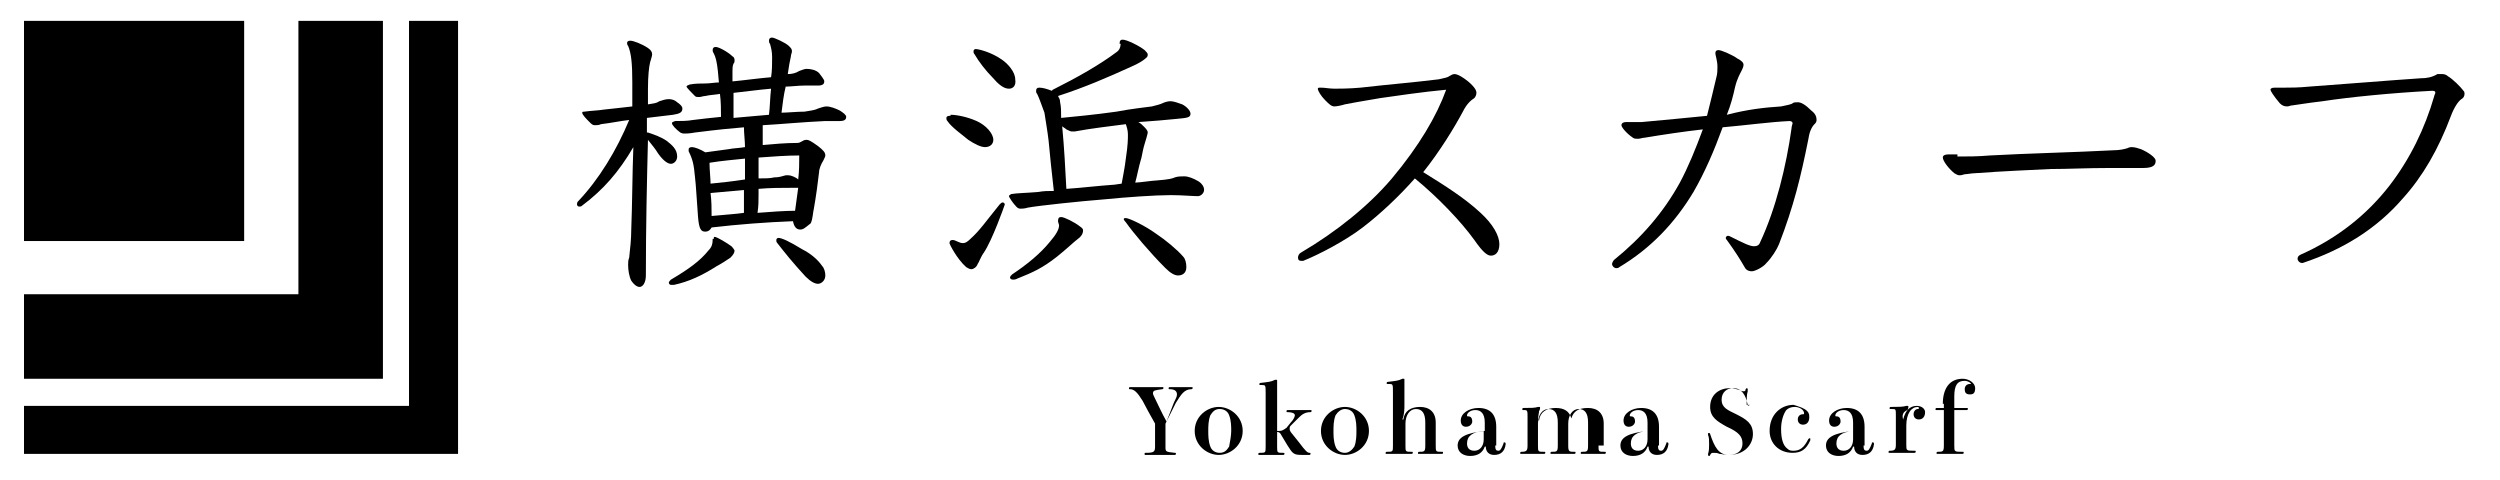
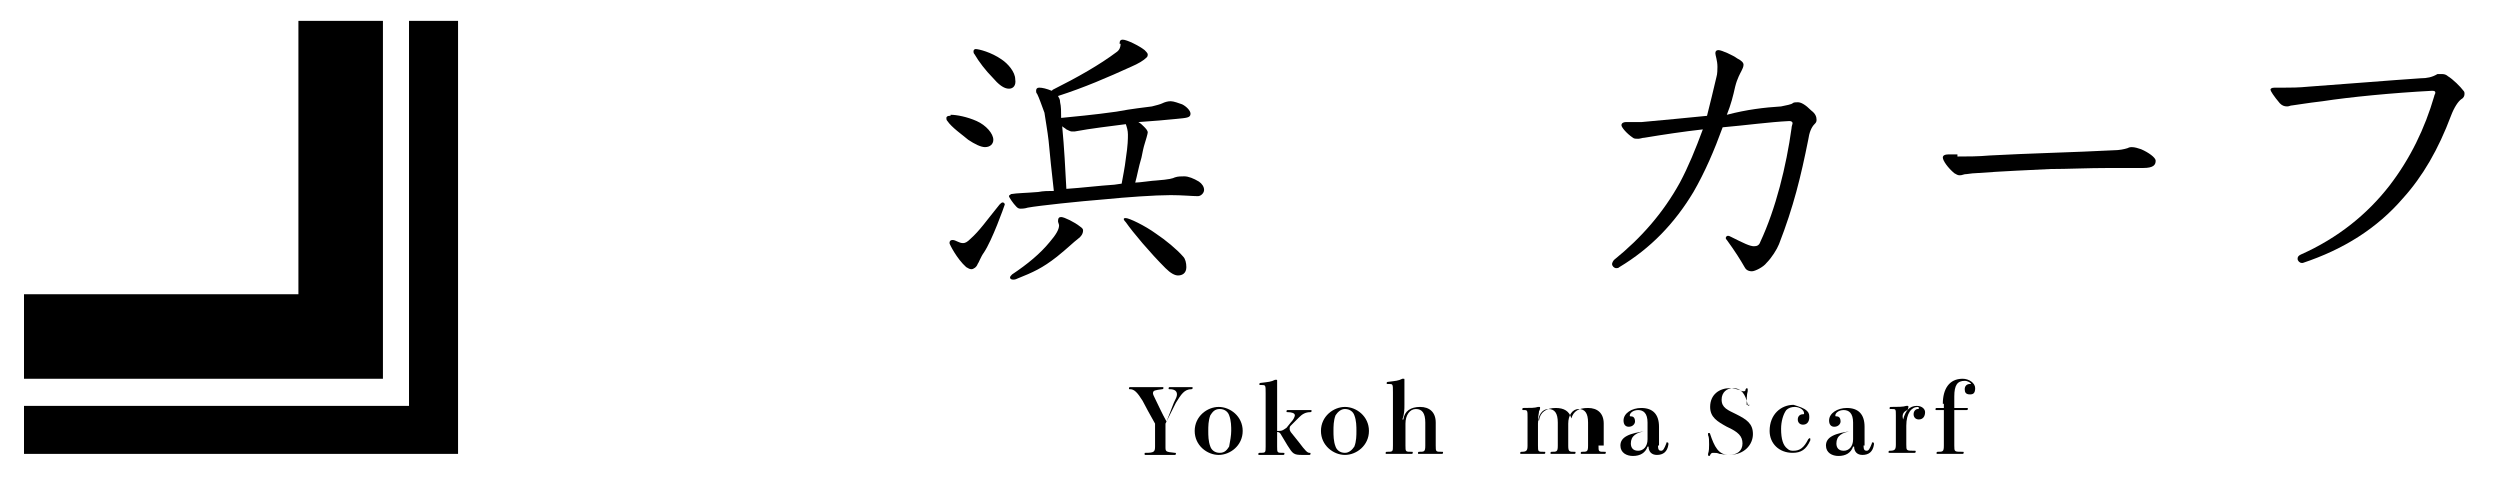
<svg xmlns="http://www.w3.org/2000/svg" version="1.1" id="レイヤー_1" x="0px" y="0px" viewBox="0 0 239.6 46" style="enable-background:new 0 0 239.6 46;" xml:space="preserve">
  <title>logo</title>
  <g>
    <g>
-       <path d="M62.1,12.7c0.6,0.2,1.2,0.4,1.8,0.8c0.5,0.4,1,0.8,1,1.5c0,0.4-0.3,0.7-0.6,0.7c-0.4,0-0.9-0.5-1.3-1.1    c-0.1-0.2-0.5-0.7-0.9-1.2c-0.1,4-0.2,8.3-0.2,13c0,0.7-0.3,1.1-0.6,1.1c-0.3,0-0.6-0.3-0.8-0.6c-0.2-0.4-0.3-1-0.3-1.5    c0-0.2,0-0.5,0.1-0.7c0.1-0.9,0.2-1.8,0.2-2.7c0.1-2.5,0.1-5.3,0.2-7.9c-1.4,2.4-2.9,4.1-4.9,5.6c-0.1,0.1-0.2,0.1-0.3,0.1    c-0.1,0-0.2-0.1-0.2-0.2c0-0.1,0-0.2,0.1-0.3c2-2.1,3.7-4.9,4.9-7.8c-0.9,0.1-1.8,0.3-2.7,0.4C57.4,12,57.2,12,57,12    c-0.2,0-0.3-0.1-0.5-0.3c-0.3-0.3-0.7-0.7-0.7-0.9c0-0.1,0.1-0.1,0.2-0.1c0.7-0.1,1.3-0.1,1.9-0.2c1-0.1,1.8-0.2,2.7-0.3    c0-0.6,0-1.2,0-1.8V7.9c0-1.8-0.1-2.8-0.4-3.5c-0.1-0.1-0.1-0.2-0.1-0.3c0-0.1,0.1-0.2,0.3-0.2c0.3,0,1.1,0.3,1.7,0.7    c0.3,0.2,0.4,0.4,0.4,0.6c0,0.2-0.1,0.4-0.2,0.8c-0.1,0.4-0.2,1.3-0.2,2.5c0,0.5,0,1,0,1.5c0.6-0.1,0.8-0.1,1.1-0.3    c0.3-0.1,0.6-0.2,0.9-0.2c0.3,0,0.6,0.1,0.8,0.3c0.3,0.2,0.5,0.4,0.5,0.6c0,0.4-0.3,0.5-0.9,0.6c-0.9,0.1-1.7,0.2-2.5,0.3    c0,0.3,0,0.5,0,0.8V12.7z M68.4,22.9c0-0.1,0-0.2,0.1-0.2c0.2,0,1.2,0.6,1.6,0.9c0.2,0.2,0.3,0.4,0.3,0.4c0,0.2-0.1,0.4-0.4,0.7    c-0.3,0.2-0.9,0.6-1.3,0.8c-1.4,0.9-2.7,1.5-4.1,1.8c-0.2,0-0.2,0-0.3,0c-0.1,0-0.2-0.1-0.2-0.2c0-0.1,0.1-0.2,0.2-0.3    c1.7-1,2.8-1.8,3.6-2.8c0.3-0.3,0.4-0.6,0.4-1V22.9z M77.1,8.2c-0.6,0-1.3,0.1-1.8,0.1c-0.2,0.8-0.3,1.7-0.4,2.5    c0.5,0,1.5-0.1,2.2-0.1c0.5-0.1,0.9-0.1,1.3-0.3c0.3-0.1,0.6-0.2,0.8-0.2c0.4,0,0.9,0.2,1.3,0.4c0.3,0.2,0.6,0.4,0.6,0.6    c0,0.2-0.1,0.4-0.6,0.4c-0.2,0-0.5,0-1.4,0c-2.2,0.1-4.2,0.3-6,0.4c0,0.8,0,1.5,0,1.9c1.1-0.1,2.2-0.2,3.3-0.2    c0.4,0,0.5-0.3,0.9-0.3c0.2,0,0.4,0.1,1.1,0.6c0.5,0.4,0.7,0.6,0.7,0.9c0,0.1-0.1,0.3-0.2,0.5c-0.2,0.3-0.4,0.8-0.4,1.1    c-0.1,0.9-0.3,2.4-0.5,3.5c-0.1,0.4-0.1,1-0.3,1.4C77.2,21.8,77,22,76.7,22c-0.4,0-0.6-0.3-0.7-0.8c-2.6,0.1-5.2,0.3-7.8,0.6    c-0.1,0.2-0.3,0.4-0.6,0.4c-0.4,0-0.6-0.2-0.7-1.4c-0.1-1.2-0.2-3.2-0.3-3.9c-0.1-1.1-0.2-1.6-0.6-2.4C66,14.5,66,14.4,66,14.3    c0-0.1,0.1-0.2,0.3-0.2c0.3,0,0.8,0.2,1.3,0.5c0.7-0.1,1.5-0.2,2.2-0.3c0.5-0.1,1-0.1,1.6-0.2c0-0.6-0.1-1.3-0.1-1.9    c-1.2,0.1-2.3,0.2-4.7,0.5c-0.5,0.1-0.9,0.1-1,0.1c-0.1,0-0.2,0-0.4-0.1c-0.4-0.3-0.8-0.7-0.8-0.9c0-0.1,0.1-0.1,0.3-0.2    c0.5,0,1.2,0,1.7-0.1c0.8-0.1,1.7-0.2,2.7-0.3C69.1,10.6,69.1,9.7,69,9c-0.6,0.1-1,0.1-1.4,0.2c-0.2,0-0.4,0.1-0.6,0.1    c-0.2,0-0.3,0-0.4-0.1c-0.3-0.3-0.8-0.8-0.8-0.9c0-0.1,0.1-0.1,0.3-0.2C66.6,8,67.2,8,67.6,8c0.4,0,1-0.1,1.3-0.1l-0.1-1.1    c-0.1-0.9-0.2-1.3-0.4-1.7c-0.1-0.1-0.1-0.3-0.1-0.3c0-0.2,0.1-0.3,0.3-0.3c0.3,0,1.2,0.5,1.6,0.9c0.2,0.1,0.2,0.3,0.2,0.4    c0,0.1,0,0.2-0.1,0.3c-0.1,0.2-0.1,0.5-0.1,0.7v1c1.1-0.1,2.5-0.3,3.7-0.4C74,6.8,74,6.1,74,5.5c0-0.6-0.1-0.9-0.2-1.3    c-0.1-0.1-0.1-0.2-0.1-0.3c0-0.2,0.1-0.3,0.3-0.3c0.2,0,1.3,0.5,1.6,0.8c0.2,0.2,0.3,0.3,0.3,0.5c0,0.2-0.1,0.3-0.1,0.5    c-0.1,0.4-0.2,1-0.3,1.7c0.4,0,0.8-0.1,1.1-0.3c0.3-0.1,0.5-0.2,0.7-0.2c0.4,0,0.9,0.1,1.2,0.4C78.7,7.3,79,7.6,79,7.8    c0,0.2-0.1,0.4-0.6,0.4H77.1z M71.4,17.2c0-0.7,0-1.3,0-2c-0.9,0.1-2.2,0.2-3.4,0.4c0,0.7,0.1,1.5,0.1,2    C69.1,17.5,70.1,17.4,71.4,17.2z M71.4,18.2c-1.1,0.1-2.2,0.2-3.3,0.3c0.1,0.8,0.1,1.5,0.1,2.2c1-0.1,2.5-0.2,3.1-0.3V18.2z     M70.3,11.3c1.1-0.1,2.2-0.2,3.4-0.3c0.1-0.8,0.1-1.7,0.2-2.5c-1.2,0.1-2.6,0.3-3.6,0.4L70.3,11.3z M72.7,18.6    c0,0.6,0,1.2-0.1,1.8c1.2-0.1,2.7-0.2,3.6-0.2c0.1-0.8,0.2-1.5,0.3-2.2h-0.6c-1,0-2.1,0-3.2,0.1V18.6z M74.2,17    c0.5,0,0.7-0.1,1.1-0.2c0.1,0,0.2,0,0.3,0c0.2,0,0.7,0.2,0.9,0.4c0.1-0.8,0.1-1.6,0.1-2.3c-1.2,0-2.5,0.1-3.9,0.2c0,0.7,0,1.3,0,2    C73.3,17.1,73.8,17.1,74.2,17z M74.4,23c0-0.1,0.1-0.2,0.2-0.2c0.3,0,1,0.3,2.3,1.1c0.8,0.4,1.5,1,1.9,1.6    c0.2,0.2,0.3,0.6,0.3,0.9c0,0.5-0.4,0.8-0.7,0.8c-0.3,0-0.7-0.2-1.2-0.7c-1.2-1.3-2-2.3-2.7-3.2C74.4,23.2,74.4,23.1,74.4,23z" />
      <path d="M91.1,11c0.6,0,1.6,0.2,2.5,0.6c0.9,0.4,1.6,1.2,1.6,1.8c0,0.4-0.3,0.7-0.8,0.7c-0.4,0-1-0.3-1.6-0.7    c-0.6-0.5-1.6-1.2-2-1.8c-0.1-0.1-0.1-0.2-0.1-0.3c0-0.1,0.1-0.2,0.3-0.2H91.1z M94.3,24.2c-0.3,0.4-0.5,1-0.6,1.1    c-0.1,0.3-0.4,0.5-0.6,0.5c-0.2,0-0.3-0.1-0.5-0.2c-0.9-0.8-1.6-2.2-1.6-2.3c0-0.2,0.1-0.3,0.3-0.3c0.3,0,0.6,0.3,1,0.3    c0.2,0,0.4-0.1,0.7-0.4c0.9-0.8,1.5-1.7,2.8-3.3c0.1-0.1,0.2-0.2,0.3-0.2c0.1,0,0.2,0.1,0.2,0.2C96.2,19.9,95.1,23,94.3,24.2z     M96.7,8.5c-0.5,0-1-0.4-1.6-1.1c-0.6-0.6-1.3-1.5-1.7-2.2c-0.1-0.1-0.1-0.2-0.1-0.3c0-0.1,0.1-0.2,0.2-0.2c0.3,0,1.5,0.3,2.5,1    c0.6,0.4,1.3,1.2,1.3,1.9C97.4,8.2,97.1,8.5,96.7,8.5z M107.3,4.2c0-0.3,0.1-0.4,0.3-0.4c0.4,0,1.6,0.6,2.1,1    c0.1,0.1,0.3,0.3,0.3,0.4c0,0.1,0,0.2-0.1,0.3c-0.3,0.3-0.8,0.6-1.5,0.9c-2.2,1-4.5,2-7,2.8c0.1,0.2,0.2,0.3,0.2,0.6    c0.1,0.4,0.1,0.9,0.1,1.5c1-0.1,3.2-0.3,5.3-0.6c1.6-0.3,2.7-0.4,3.4-0.5c0.4-0.1,0.8-0.2,1-0.3c0.2-0.1,0.5-0.2,0.8-0.2    c0.3,0,0.8,0.2,1.1,0.3c0.4,0.2,0.8,0.6,0.8,0.9c0,0.4-0.4,0.4-1.4,0.5c-1,0.1-2.1,0.2-3.6,0.3c0.2,0.1,0.4,0.3,0.5,0.4    c0.2,0.2,0.4,0.4,0.4,0.6c0,0.1-0.2,0.8-0.3,1.1c-0.1,0.3-0.2,0.8-0.3,1.3c-0.3,1-0.4,1.7-0.6,2.4c0.4,0,1.7-0.2,2-0.2    c1.3-0.1,1.6-0.2,1.8-0.3c0.3-0.1,0.6-0.1,0.9-0.1c0.4,0,0.9,0.2,1.4,0.5c0.3,0.2,0.5,0.5,0.5,0.8c0,0.3-0.3,0.6-0.6,0.6    c-0.5,0-1.5-0.1-2.6-0.1c-1.5,0-4.3,0.2-6.3,0.4c-2.5,0.2-6.3,0.6-7.4,0.8c-0.3,0.1-0.6,0.1-0.7,0.1c-0.2,0-0.3-0.1-0.4-0.2    c-0.3-0.3-0.7-0.9-0.7-1c0-0.1,0.1-0.1,0.2-0.2c0.6-0.1,1.4-0.1,2.6-0.2c0.5-0.1,1-0.1,1.5-0.1c-0.2-1.8-0.4-3.6-0.5-4.8    c-0.1-0.9-0.3-2-0.4-2.7C99.8,10,99.6,9.4,99.4,9c-0.1-0.1-0.1-0.2-0.1-0.3c0-0.2,0.1-0.3,0.3-0.3c0.3,0,0.7,0.1,1.2,0.3l0.1-0.1    c2.4-1.2,4.5-2.4,6.1-3.6c0.3-0.2,0.4-0.5,0.4-0.8V4.2z M103.8,22.1c0,0.3-0.2,0.6-0.5,0.8c-0.4,0.3-1,0.9-2,1.7    c-1.4,1.1-2.3,1.5-3.8,2.1c-0.2,0.1-0.3,0.1-0.4,0.1c-0.2,0-0.3-0.1-0.3-0.2c0-0.1,0.1-0.2,0.2-0.3c1.5-1,2.7-2,3.6-3.1    c0.6-0.7,0.9-1.2,0.9-1.6c0-0.1-0.1-0.3-0.1-0.4c0-0.3,0.1-0.4,0.3-0.4c0.3,0,1.3,0.5,1.8,0.9C103.8,21.9,103.8,22,103.8,22.1z     M107.5,17.6c0.1-0.6,0.3-1.5,0.4-2.4c0.2-1.3,0.2-1.9,0.2-2.3c0-0.4-0.1-0.7-0.2-1c-1.5,0.2-3.3,0.4-4.9,0.7c-0.1,0-0.2,0-0.3,0    c-0.1,0-0.3-0.1-0.5-0.2c-0.1-0.1-0.3-0.2-0.4-0.3c0.2,2.1,0.3,4.1,0.4,6c1.5-0.1,3.1-0.3,4.6-0.4L107.5,17.6z M107.7,21    c0-0.1,0.1-0.1,0.2-0.1c0.3,0,1.8,0.7,2.9,1.5c0.9,0.6,2,1.5,2.6,2.2c0.2,0.2,0.3,0.6,0.3,1c0,0.6-0.4,0.8-0.8,0.8    c-0.3,0-0.7-0.2-1.2-0.7c-1.5-1.5-3.1-3.4-3.8-4.4C107.7,21.1,107.7,21,107.7,21z" />
-       <path d="M141.9,20.4c1.2,1.1,1.8,2.2,1.8,3c0,0.8-0.4,1.1-0.8,1.1c-0.3,0-0.7-0.2-1.6-1.5c-1.3-1.8-3.5-4.1-5.7-5.9    c-1.5,1.7-3.3,3.4-5,4.7c-1.7,1.3-4.2,2.6-5.7,3.2c-0.1,0-0.1,0-0.2,0c-0.2,0-0.3-0.1-0.3-0.3c0-0.2,0.1-0.4,0.3-0.5    c3.4-2,6.5-4.5,8.7-7.1c2.6-3.1,4.3-6,5.2-8.5c-2.2,0.2-4.9,0.6-6.3,0.8c-1.8,0.3-2.9,0.5-3.4,0.6c-0.3,0.1-0.8,0.2-1,0.2    c-0.3,0-0.5-0.2-0.9-0.6c-0.4-0.4-0.7-0.9-0.7-1.1c0-0.1,0.1-0.1,0.3-0.1c0.4,0,0.8,0.1,1.3,0.1c0.4,0,1.4,0,2.5-0.1    c2.6-0.3,5.1-0.5,7.5-0.8c0.5-0.1,0.9-0.2,1-0.3c0.2-0.1,0.3-0.2,0.5-0.2c0.3,0,0.8,0.3,1.3,0.7c0.7,0.6,0.8,0.9,0.8,1.1    c0,0.2-0.1,0.4-0.2,0.5c-0.3,0.2-0.7,0.5-1.1,1.3c-0.8,1.5-2.2,3.8-3.8,5.8C138.5,17.8,140.4,19,141.9,20.4z" />
      <path d="M170.7,10.2c0.5-0.1,1-0.2,1.1-0.3c0.1-0.1,0.3-0.1,0.5-0.1c0.3,0,0.7,0.2,1.3,0.8c0.4,0.3,0.5,0.6,0.5,0.9    c0,0.2-0.1,0.3-0.2,0.4c-0.3,0.3-0.5,0.8-0.6,1.5c-0.7,3.5-1.4,6.4-2.8,10c-0.2,0.5-0.7,1.3-1.2,1.8c-0.3,0.4-1.1,0.8-1.4,0.8    c-0.4,0-0.6-0.2-0.7-0.4c-0.4-0.7-0.9-1.5-1.7-2.6c-0.1-0.1-0.1-0.1-0.1-0.2s0.1-0.2,0.2-0.2c0.1,0,0.1,0,0.3,0.1    c1.2,0.6,1.8,0.9,2.2,0.9c0.3,0,0.5-0.1,0.6-0.4c1.5-3.2,2.5-7.3,3-10.9c0-0.2,0.1-0.4,0.1-0.5c0-0.1-0.1-0.2-0.3-0.2    c-2,0.1-4.1,0.4-6.4,0.6c-0.8,2.2-1.7,4.3-2.8,6.2c-1.8,3-4.1,5.4-7.1,7.2c-0.1,0.1-0.2,0.1-0.3,0.1c-0.2,0-0.4-0.2-0.4-0.4    c0-0.1,0.1-0.3,0.2-0.4c2.6-2.1,4.7-4.5,6.3-7.4c0.8-1.5,1.5-3.2,2.2-5.1c-1.8,0.2-3.8,0.5-5.6,0.8c-0.2,0-0.4,0.1-0.6,0.1    c-0.2,0-0.4,0-0.5-0.1c-0.6-0.4-1.1-1-1.1-1.2c0-0.2,0.2-0.3,0.4-0.3c0.6,0,0.9,0,1.5,0c2.2-0.2,4.3-0.4,6.3-0.6    c0.3-1.2,0.6-2.4,0.9-3.7c0.1-0.3,0.1-0.8,0.1-1c0-0.6-0.2-1.1-0.2-1.3c0-0.2,0.1-0.3,0.3-0.3c0.3,0,1.4,0.5,1.8,0.8    c0.4,0.2,0.6,0.4,0.6,0.6c0,0.2-0.1,0.4-0.2,0.6c-0.1,0.2-0.4,0.7-0.6,1.5c-0.2,0.9-0.4,1.7-0.8,2.7    C167.4,10.5,169.1,10.3,170.7,10.2z" />
      <path d="M187.6,15c0.9,0,2,0,3.1-0.1c3.6-0.2,8.1-0.3,11.9-0.5c0.5,0,1-0.1,1.3-0.2c0.2-0.1,0.3-0.1,0.4-0.1    c0.3,0,0.6,0.1,0.9,0.2c0.7,0.3,1.4,0.8,1.4,1.1c0,0.4-0.2,0.7-1.2,0.7h-0.2c-1.1,0-2.1,0-3,0c-2.2,0-4,0.1-5.7,0.1    c-2,0.1-4.5,0.2-7.2,0.4c-0.3,0-0.8,0.1-1,0.1c-0.3,0.1-0.4,0.1-0.5,0.1c-0.2,0-0.3-0.1-0.5-0.2c-0.6-0.5-1.1-1.2-1.1-1.5    c0-0.2,0.2-0.3,0.5-0.3H187.6z" />
      <path d="M234.1,7.1c0.2,0,0.4,0.1,0.5,0.2c0.5,0.3,1.2,1,1.5,1.4c0.1,0.1,0.1,0.2,0.1,0.3c0,0.2-0.1,0.4-0.3,0.5    c-0.3,0.2-0.7,0.8-1,1.6c-1.2,3.2-2.7,5.8-4.6,7.9c-2.5,2.9-5.7,4.9-9.6,6.2c-0.1,0-0.1,0-0.1,0c-0.2,0-0.4-0.2-0.4-0.4    c0-0.2,0.1-0.3,0.3-0.4c3.6-1.6,6.4-3.9,8.5-6.6c2-2.6,3.4-5.5,4.3-8.6c0-0.1,0.1-0.2,0.1-0.3c0-0.1,0-0.2-0.3-0.2    c-3.8,0.2-7.9,0.6-10.5,1c-1.7,0.2-2.1,0.3-2.9,0.4c-0.2,0-0.3,0.1-0.5,0.1c-0.3,0-0.5-0.1-0.7-0.3c-0.6-0.7-0.9-1.2-0.9-1.3    c0-0.1,0.1-0.2,0.4-0.2s0.6,0,0.9,0c0.6,0,1.4,0,2.4-0.1c2.9-0.2,7.7-0.6,10.7-0.8c0.6,0,1.1-0.1,1.6-0.4    C233.9,7.1,234,7.1,234.1,7.1z" />
    </g>
    <g>
      <path d="M112.5,38.6c0.2-0.4,0.3-0.6,0.3-0.8c0-0.3-0.2-0.5-0.7-0.5c-0.1,0-0.1,0-0.1-0.1c0,0,0-0.1,0.1-0.1c0.1,0,0.2,0,0.3,0    c0.2,0,0.5,0,0.7,0c0.3,0,0.6,0,0.9,0c0.1,0,0.2,0,0.2,0c0.1,0,0.1,0,0.1,0.1c0,0,0,0.1-0.1,0.1c-0.7,0-1,0.5-1.5,1.3l-1,2v2.2    c0,0.5,0,0.5,0.9,0.6c0.1,0,0.1,0,0.1,0.1c0,0,0,0.1-0.1,0.1c0,0-0.1,0-0.3,0c-0.3,0-0.8,0-1.1,0c-0.3,0-0.8,0-1.1,0    c-0.2,0-0.2,0-0.3,0c-0.1,0-0.1,0-0.1-0.1c0-0.1,0-0.1,0.1-0.1c0.8,0,0.9-0.1,0.9-0.6v-2.2c-0.5-0.9-0.9-1.6-1.2-2.2    c-0.5-0.8-0.8-1.1-1.2-1.1c-0.1,0-0.1,0-0.1-0.1c0,0,0-0.1,0.1-0.1c0,0,0.1,0,0.2,0c0.5,0,1.1,0,1.4,0c0.2,0,0.7,0,0.9,0    c0.5,0,0.5,0,0.6,0c0.1,0,0.1,0,0.1,0.1c0,0,0,0.1-0.1,0.1c-0.7,0.1-0.9,0.1-0.9,0.4c0,0.1,0.1,0.3,0.2,0.5    c0.4,0.8,0.6,1.3,1.1,2.2L112.5,38.6z" />
      <path d="M119.1,41.3c0,1.4-1.2,2.3-2.3,2.3c-1.1,0-2.3-0.9-2.3-2.3c0-1.4,1.2-2.3,2.3-2.3C117.9,39,119.1,39.9,119.1,41.3z     M118,41.3c0-0.4,0-1-0.2-1.5c-0.1-0.3-0.4-0.6-0.9-0.6s-0.7,0.3-0.9,0.6c-0.2,0.5-0.2,1.1-0.2,1.5c0,0.4,0,1,0.2,1.5    c0.1,0.3,0.4,0.6,0.9,0.6s0.7-0.3,0.9-0.6C117.9,42.3,118,41.7,118,41.3z" />
      <path d="M124.5,42.4c0.6,0.8,0.8,1,1,1c0.1,0,0.1,0,0.1,0.1c0,0,0,0.1-0.1,0.1h-0.7c-0.8,0-0.9-0.1-1.4-0.9l-0.6-1    c-0.1-0.2-0.2-0.3-0.4-0.3v1.4c0,0.6,0,0.6,0.6,0.6c0.1,0,0.1,0,0.1,0.1c0,0,0,0.1-0.1,0.1c-0.1,0-0.3,0-0.6,0c-0.2,0-0.5,0-0.6,0    c-0.1,0-0.5,0-0.9,0c-0.1,0-0.2,0-0.2,0c-0.1,0-0.1,0-0.1-0.1c0,0,0-0.1,0.1-0.1c0.6,0,0.6,0,0.6-0.6v-5.1c0-0.8,0-0.8-0.4-0.8    h-0.1c-0.1,0-0.1,0-0.1-0.1c0,0,0-0.1,0.1-0.1c0.8-0.1,1-0.1,1.4-0.3c0,0,0.1,0,0.1,0c0.1,0,0.1,0,0.1,0.1c0,0,0,0.1,0,0.4    c0,0.3,0,0.5,0,1v3.4h0.2c0.3,0,0.4-0.1,0.7-0.3l0.4-0.5c0.3-0.3,0.4-0.6,0.4-0.7c0-0.2-0.3-0.3-0.7-0.3c-0.1,0-0.1,0-0.1-0.1    c0,0,0-0.1,0.1-0.1c0,0,0.1,0,0.2,0c0.4,0,0.9,0,1.1,0c0.2,0,0.4,0,0.6,0c0.2,0,0.2,0,0.3,0c0.1,0,0.1,0,0.1,0.1    c0,0,0,0.1-0.1,0.1c-0.5,0-0.8,0.2-1.1,0.5l-0.8,0.8c-0.1,0.1-0.1,0.2-0.1,0.3c0,0.1,0,0.1,0.1,0.3L124.5,42.4z" />
      <path d="M131.2,41.3c0,1.4-1.2,2.3-2.3,2.3s-2.3-0.9-2.3-2.3c0-1.4,1.2-2.3,2.3-2.3S131.2,39.9,131.2,41.3z M130,41.3    c0-0.4,0-1-0.2-1.5c-0.1-0.3-0.4-0.6-0.9-0.6c-0.4,0-0.7,0.3-0.9,0.6c-0.2,0.5-0.2,1.1-0.2,1.5c0,0.4,0,1,0.2,1.5    c0.1,0.3,0.4,0.6,0.9,0.6c0.4,0,0.7-0.3,0.9-0.6C130,42.3,130,41.7,130,41.3z" />
      <path d="M137.6,42.7c0,0.6,0,0.6,0.6,0.6c0.1,0,0.1,0,0.1,0.1c0,0,0,0.1-0.1,0.1c-0.1,0-0.3,0-0.6,0c-0.2,0-0.4,0-0.5,0    c-0.1,0-0.3,0-0.6,0c-0.2,0-0.4,0-0.5,0c-0.1,0-0.1,0-0.1-0.1c0,0,0-0.1,0.1-0.1c0.5,0,0.6,0,0.6-0.6v-2.2c0-0.9-0.3-1.3-0.9-1.3    c-0.6,0-1,0.6-1,1.4v2.1c0,0.6,0,0.6,0.6,0.6c0.1,0,0.1,0,0.1,0.1c0,0,0,0.1-0.1,0.1c-0.1,0-0.3,0-0.6,0c-0.2,0-0.5,0-0.6,0    c-0.1,0-0.3,0-0.6,0c-0.2,0-0.4,0-0.6,0c-0.1,0-0.1,0-0.1-0.1c0,0,0-0.1,0.1-0.1c0.6,0,0.6,0,0.6-0.6v-5.1c0-0.8,0-0.8-0.4-0.8    H133c-0.1,0-0.1,0-0.1-0.1c0,0,0-0.1,0.1-0.1c0.8-0.1,1-0.1,1.4-0.3c0,0,0.1,0,0.1,0c0.1,0,0.1,0,0.1,0.1c0,0,0,0.1,0,0.4    c0,0.2,0,0.5,0,1v1c0,0.4,0,0.9-0.2,1.4h0.1c0.1-0.8,0.7-1.2,1.6-1.2c0.9,0,1.5,0.5,1.5,1.5V42.7z" />
-       <path d="M143.3,42.7c0,0.4,0.1,0.5,0.3,0.5c0.2,0,0.3-0.2,0.5-0.7c0-0.1,0-0.1,0.1-0.1c0,0,0.1,0,0.1,0.1l0,0.1    c-0.1,0.7-0.5,1-1.1,1c-0.5,0-0.8-0.3-0.8-0.8h-0.1c-0.2,0.6-0.7,0.9-1.4,0.9c-0.6,0-1.2-0.3-1.2-1c0-0.8,0.8-1.2,2.6-1.4v-0.8    c0-0.9-0.4-1.2-0.9-1.2c-0.5,0-0.8,0.3-0.8,0.5c0,0.1,0,0.1,0.1,0.1c0.2,0,0.4,0.1,0.4,0.5c0,0.2-0.2,0.5-0.6,0.5    c-0.3,0-0.5-0.2-0.5-0.6c0-0.7,0.8-1.2,1.7-1.2c1.1,0,1.7,0.6,1.7,1.8V42.7z M142.2,41.3c-1.1,0.1-1.6,0.5-1.6,1.2    c0,0.4,0.2,0.7,0.7,0.7c0.5,0,0.9-0.4,0.9-1.1V41.3z" />
      <path d="M153.2,42.7c0,0.6,0,0.6,0.6,0.6c0.1,0,0.1,0,0.1,0.1c0,0,0,0.1-0.1,0.1c-0.1,0-0.3,0-0.6,0c-0.2,0-0.4,0-0.5,0    s-0.3,0-0.6,0c-0.2,0-0.4,0-0.5,0c-0.1,0-0.1,0-0.1-0.1c0,0,0-0.1,0.1-0.1c0.5,0,0.6,0,0.6-0.6v-2.2c0-0.9-0.3-1.3-0.9-1.3    c-0.6,0-1,0.6-1,1.4v2.1c0,0.6,0.1,0.6,0.6,0.6c0.1,0,0.1,0,0.1,0.1c0,0,0,0.1-0.1,0.1c-0.1,0-0.3,0-0.6,0c-0.2,0-0.4,0-0.5,0    c-0.1,0-0.3,0-0.6,0c-0.2,0-0.4,0-0.5,0c-0.1,0-0.1,0-0.1-0.1c0,0,0-0.1,0.1-0.1c0.5,0,0.6,0,0.6-0.6v-2.2c0-0.9-0.3-1.3-0.9-1.3    c-0.6,0-1,0.6-1,1.4v2.1c0,0.6,0,0.6,0.6,0.6c0.1,0,0.1,0,0.1,0.1c0,0,0,0.1-0.1,0.1c-0.1,0-0.3,0-0.6,0c-0.2,0-0.5,0-0.6,0    c-0.1,0-0.3,0-0.5,0c-0.2,0-0.4,0-0.5,0c-0.1,0-0.1,0-0.1-0.1c0,0,0-0.1,0.1-0.1c0.5,0,0.6-0.1,0.6-0.6V40c0-0.6,0-0.7-0.3-0.7    h-0.1c-0.1,0-0.1,0-0.1-0.1c0,0,0-0.1,0.1-0.1c0.7,0,1.1,0,1.4-0.1c0,0,0.1,0,0.1,0c0.1,0,0.1,0,0.1,0.1c0,0,0,0.2-0.1,0.3    c0,0.2-0.1,0.5-0.1,0.9h0.1c0.1-0.8,0.7-1.2,1.6-1.2c0.8,0,1.3,0.3,1.5,1c0.2-0.7,0.7-1,1.6-1c0.9,0,1.5,0.5,1.5,1.5V42.7z" />
      <path d="M158.9,42.7c0,0.4,0.1,0.5,0.3,0.5c0.2,0,0.3-0.2,0.5-0.7c0-0.1,0-0.1,0.1-0.1c0,0,0.1,0,0.1,0.1l0,0.1    c-0.1,0.7-0.5,1-1.1,1c-0.5,0-0.8-0.3-0.8-0.8h-0.1c-0.2,0.6-0.7,0.9-1.4,0.9c-0.6,0-1.2-0.3-1.2-1c0-0.8,0.8-1.2,2.6-1.4v-0.8    c0-0.9-0.4-1.2-0.9-1.2c-0.5,0-0.8,0.3-0.8,0.5c0,0.1,0,0.1,0.1,0.1c0.2,0,0.4,0.1,0.4,0.5c0,0.2-0.2,0.5-0.6,0.5    c-0.3,0-0.5-0.2-0.5-0.6c0-0.7,0.8-1.2,1.7-1.2c1.1,0,1.7,0.6,1.7,1.8V42.7z M157.9,41.3c-1.1,0.1-1.6,0.5-1.6,1.2    c0,0.4,0.2,0.7,0.7,0.7c0.5,0,0.9-0.4,0.9-1.1V41.3z" />
      <path d="M167.7,38.8C167.7,38.8,167.6,38.9,167.7,38.8c-0.1,0.1-0.2,0.1-0.2,0c-0.2-1-0.6-1.6-1.4-1.6c-0.6,0-1.1,0.4-1.1,1.1    c0,0.8,0.6,1,1.4,1.4c1,0.5,1.6,0.9,1.6,1.9c0,1-0.8,2-2.3,2c-0.4,0-0.7-0.1-0.9-0.1c-0.2-0.1-0.4-0.1-0.6-0.1    c-0.1,0-0.2,0-0.3,0.2c0,0,0,0.1-0.1,0.1c0,0-0.1,0-0.1-0.1c0,0,0,0,0-0.1c0.1-0.3,0.1-0.6,0.1-0.9c0-0.4,0-0.7-0.1-0.9    c0-0.1,0-0.1,0-0.1c0-0.1,0-0.1,0.1-0.1c0,0,0.1,0,0.1,0.1c0.4,1.2,0.8,2,1.8,2c0.8,0,1.3-0.4,1.3-1.1c0-0.7-0.4-1.1-1.5-1.6    c-0.9-0.5-1.6-0.9-1.6-1.9c0-1.2,0.9-1.8,1.9-1.8c0.4,0,0.6,0.1,1,0.2c0.1,0.1,0.2,0.1,0.3,0.1c0.1,0,0.2,0,0.2-0.2    c0,0,0.1-0.1,0.1-0.1c0,0,0.1,0,0.1,0.1c0,0,0,0.1,0,0.2c-0.1,0.3-0.1,0.9-0.1,1.2V38.8z" />
      <path d="M173.2,39.4c0.2,0.2,0.2,0.4,0.2,0.6c0,0.4-0.2,0.7-0.6,0.7c-0.3,0-0.5-0.2-0.5-0.5c0-0.3,0.2-0.5,0.5-0.5    c0.1,0,0.1,0,0.1-0.1c0-0.3-0.4-0.6-0.9-0.6c-0.3,0-0.6,0.1-0.8,0.3c-0.3,0.4-0.5,1.1-0.5,1.8c0,1,0.2,1.6,0.6,1.9    c0.2,0.2,0.4,0.2,0.6,0.2c0.6,0,1-0.3,1.4-1.1c0,0,0.1-0.1,0.1-0.1c0.1,0,0.1,0,0.1,0.1c0,0,0,0,0,0.1c-0.4,0.9-0.9,1.2-1.7,1.2    c-1.3,0-2.2-0.9-2.2-2.1c0-1.6,1.1-2.5,2.3-2.5C172.5,39,172.9,39.1,173.2,39.4z" />
      <path d="M178.6,42.7c0,0.4,0.1,0.5,0.3,0.5c0.2,0,0.3-0.2,0.5-0.7c0-0.1,0-0.1,0.1-0.1c0,0,0.1,0,0.1,0.1l0,0.1    c-0.1,0.7-0.5,1-1.1,1c-0.5,0-0.8-0.3-0.8-0.8h-0.1c-0.2,0.6-0.7,0.9-1.4,0.9c-0.6,0-1.2-0.3-1.2-1c0-0.8,0.8-1.2,2.6-1.4v-0.8    c0-0.9-0.4-1.2-0.9-1.2c-0.5,0-0.8,0.3-0.8,0.5c0,0.1,0,0.1,0.1,0.1c0.2,0,0.4,0.1,0.4,0.5c0,0.2-0.2,0.5-0.6,0.5    c-0.3,0-0.5-0.2-0.5-0.6c0-0.7,0.8-1.2,1.7-1.2c1.1,0,1.7,0.6,1.7,1.8V42.7z M177.6,41.3c-1.1,0.1-1.6,0.5-1.6,1.2    c0,0.4,0.2,0.7,0.7,0.7c0.5,0,0.9-0.4,0.9-1.1V41.3z" />
      <path d="M182.4,40.2c0.2-0.8,0.6-1.3,1.3-1.3c0.5,0,0.8,0.3,0.8,0.6c0,0.4-0.2,0.7-0.6,0.7c-0.3,0-0.5-0.2-0.5-0.5    c0-0.3,0.2-0.5,0.4-0.5c0.1,0,0.1,0,0.1-0.1c0,0,0-0.1-0.1-0.1c-0.6,0-1.1,0.6-1.1,1.8v1.8c0,0.6,0,0.6,0.8,0.6    c0.1,0,0.1,0,0.1,0.1c0,0,0,0.1-0.1,0.1c-0.2,0-0.5,0-0.8,0c-0.2,0-0.5,0-0.6,0c-0.1,0-0.3,0-0.5,0c-0.2,0-0.4,0-0.5,0    c-0.1,0-0.1,0-0.1-0.1c0,0,0-0.1,0.1-0.1c0.5,0,0.6-0.1,0.6-0.6v-2.8c0-0.6,0-0.6-0.4-0.6h-0.1c-0.1,0-0.1,0-0.1-0.1    c0,0,0-0.1,0.1-0.1c0.7,0,1.2,0,1.5-0.1c0.1,0,0.1,0,0.1,0c0.1,0,0.1,0,0.1,0.1c0,0,0,0.2-0.1,0.3    C182.3,39.5,182.3,39.9,182.4,40.2L182.4,40.2z" />
      <path d="M186.2,38.7c0-1.4,0.6-2.4,1.9-2.4c0.6,0,1.2,0.4,1.2,0.9c0,0.5-0.2,0.6-0.5,0.6c-0.4,0-0.5-0.2-0.5-0.5    c0-0.3,0.2-0.5,0.5-0.5c0.1,0,0.1,0,0.1,0c0-0.1-0.3-0.3-0.6-0.3c-0.7,0-1,0.4-1,1.5v1.1h1.2c0.1,0,0.1,0,0.1,0.1    c0,0,0,0.1-0.1,0.1h-1.2v3.4c0,0.6,0,0.6,0.8,0.6c0.1,0,0.1,0,0.1,0.1c0,0,0,0.1-0.1,0.1c-0.1,0-0.3,0-0.6,0c-0.3,0-0.6,0-0.7,0    c-0.1,0-0.5,0-0.9,0c-0.1,0-0.2,0-0.2,0c-0.1,0-0.1,0-0.1-0.1c0,0,0-0.1,0.1-0.1c0.5,0,0.6,0,0.6-0.6v-3.4h-0.7    c-0.1,0-0.1,0-0.1-0.1c0,0,0-0.1,0.1-0.1h0.7V38.7z" />
    </g>
    <g>
-       <rect x="2.3" y="2" width="21.1" height="21.1" />
      <polygon points="28.6,2 28.6,28.2 2.3,28.2 2.3,36.3 36.7,36.3 36.7,2   " />
      <polygon points="39.2,2 39.2,38.9 2.3,38.9 2.3,43.5 43.9,43.5 43.9,2   " />
    </g>
  </g>
</svg>